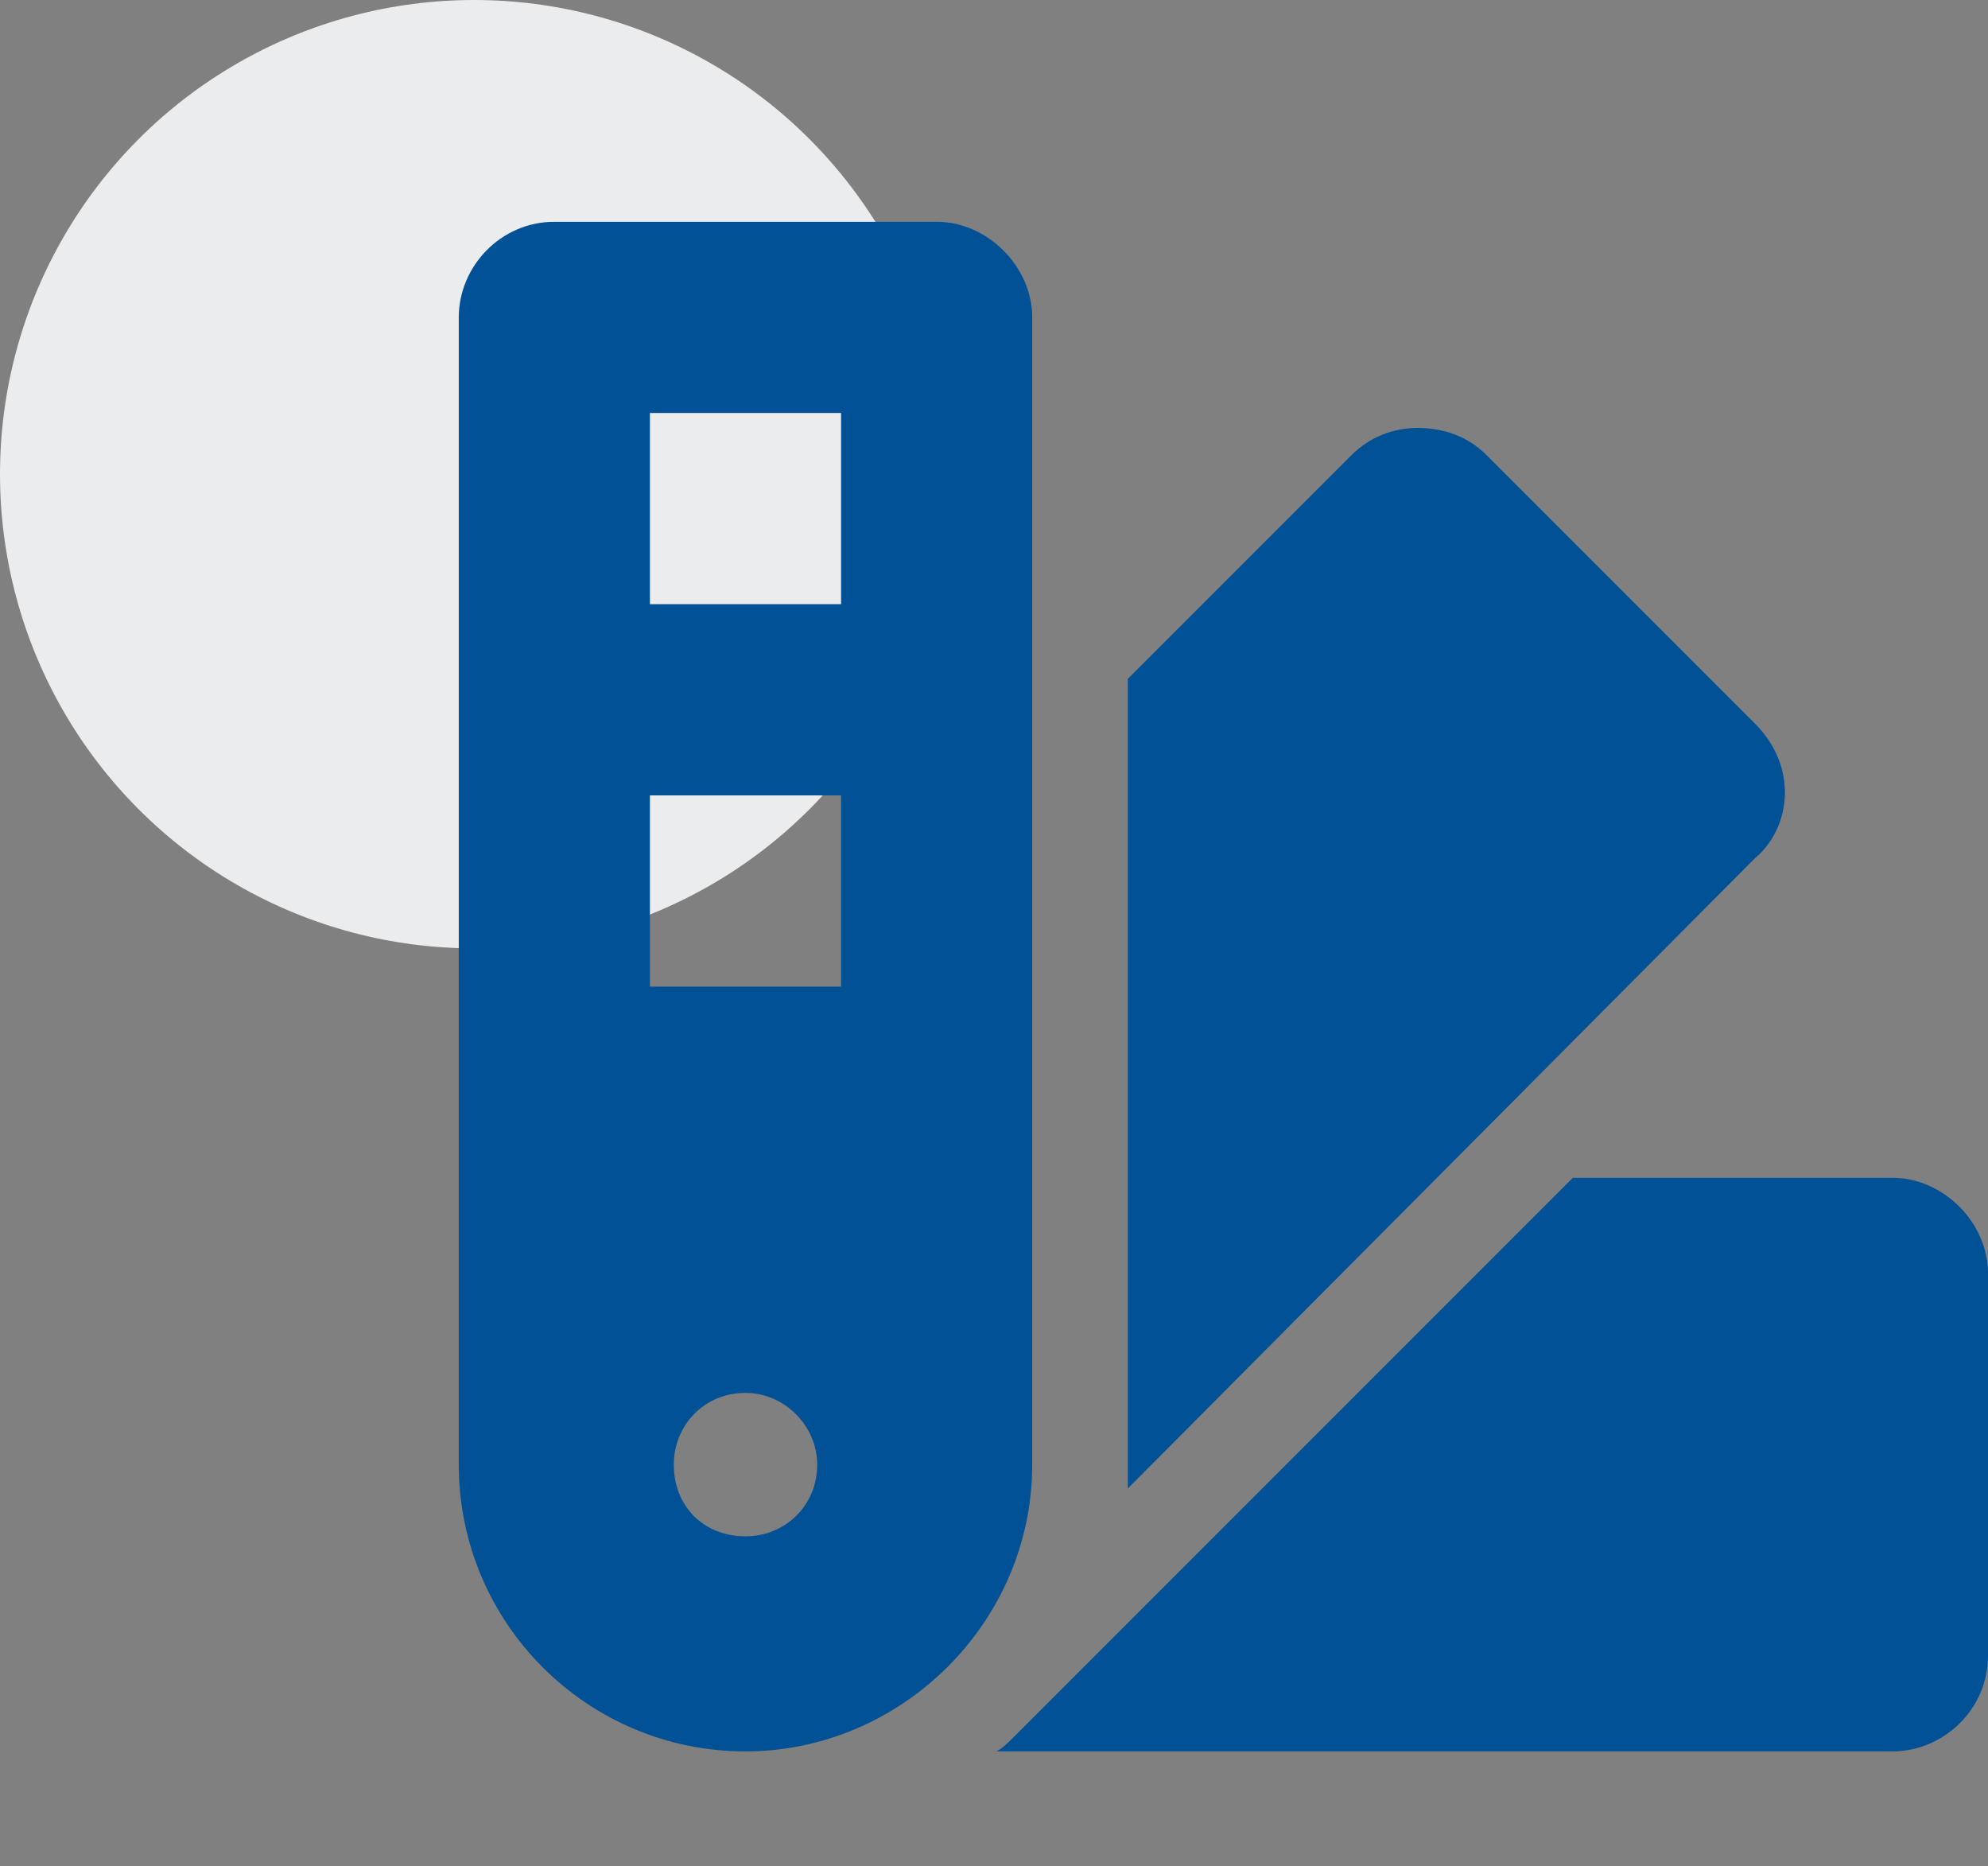
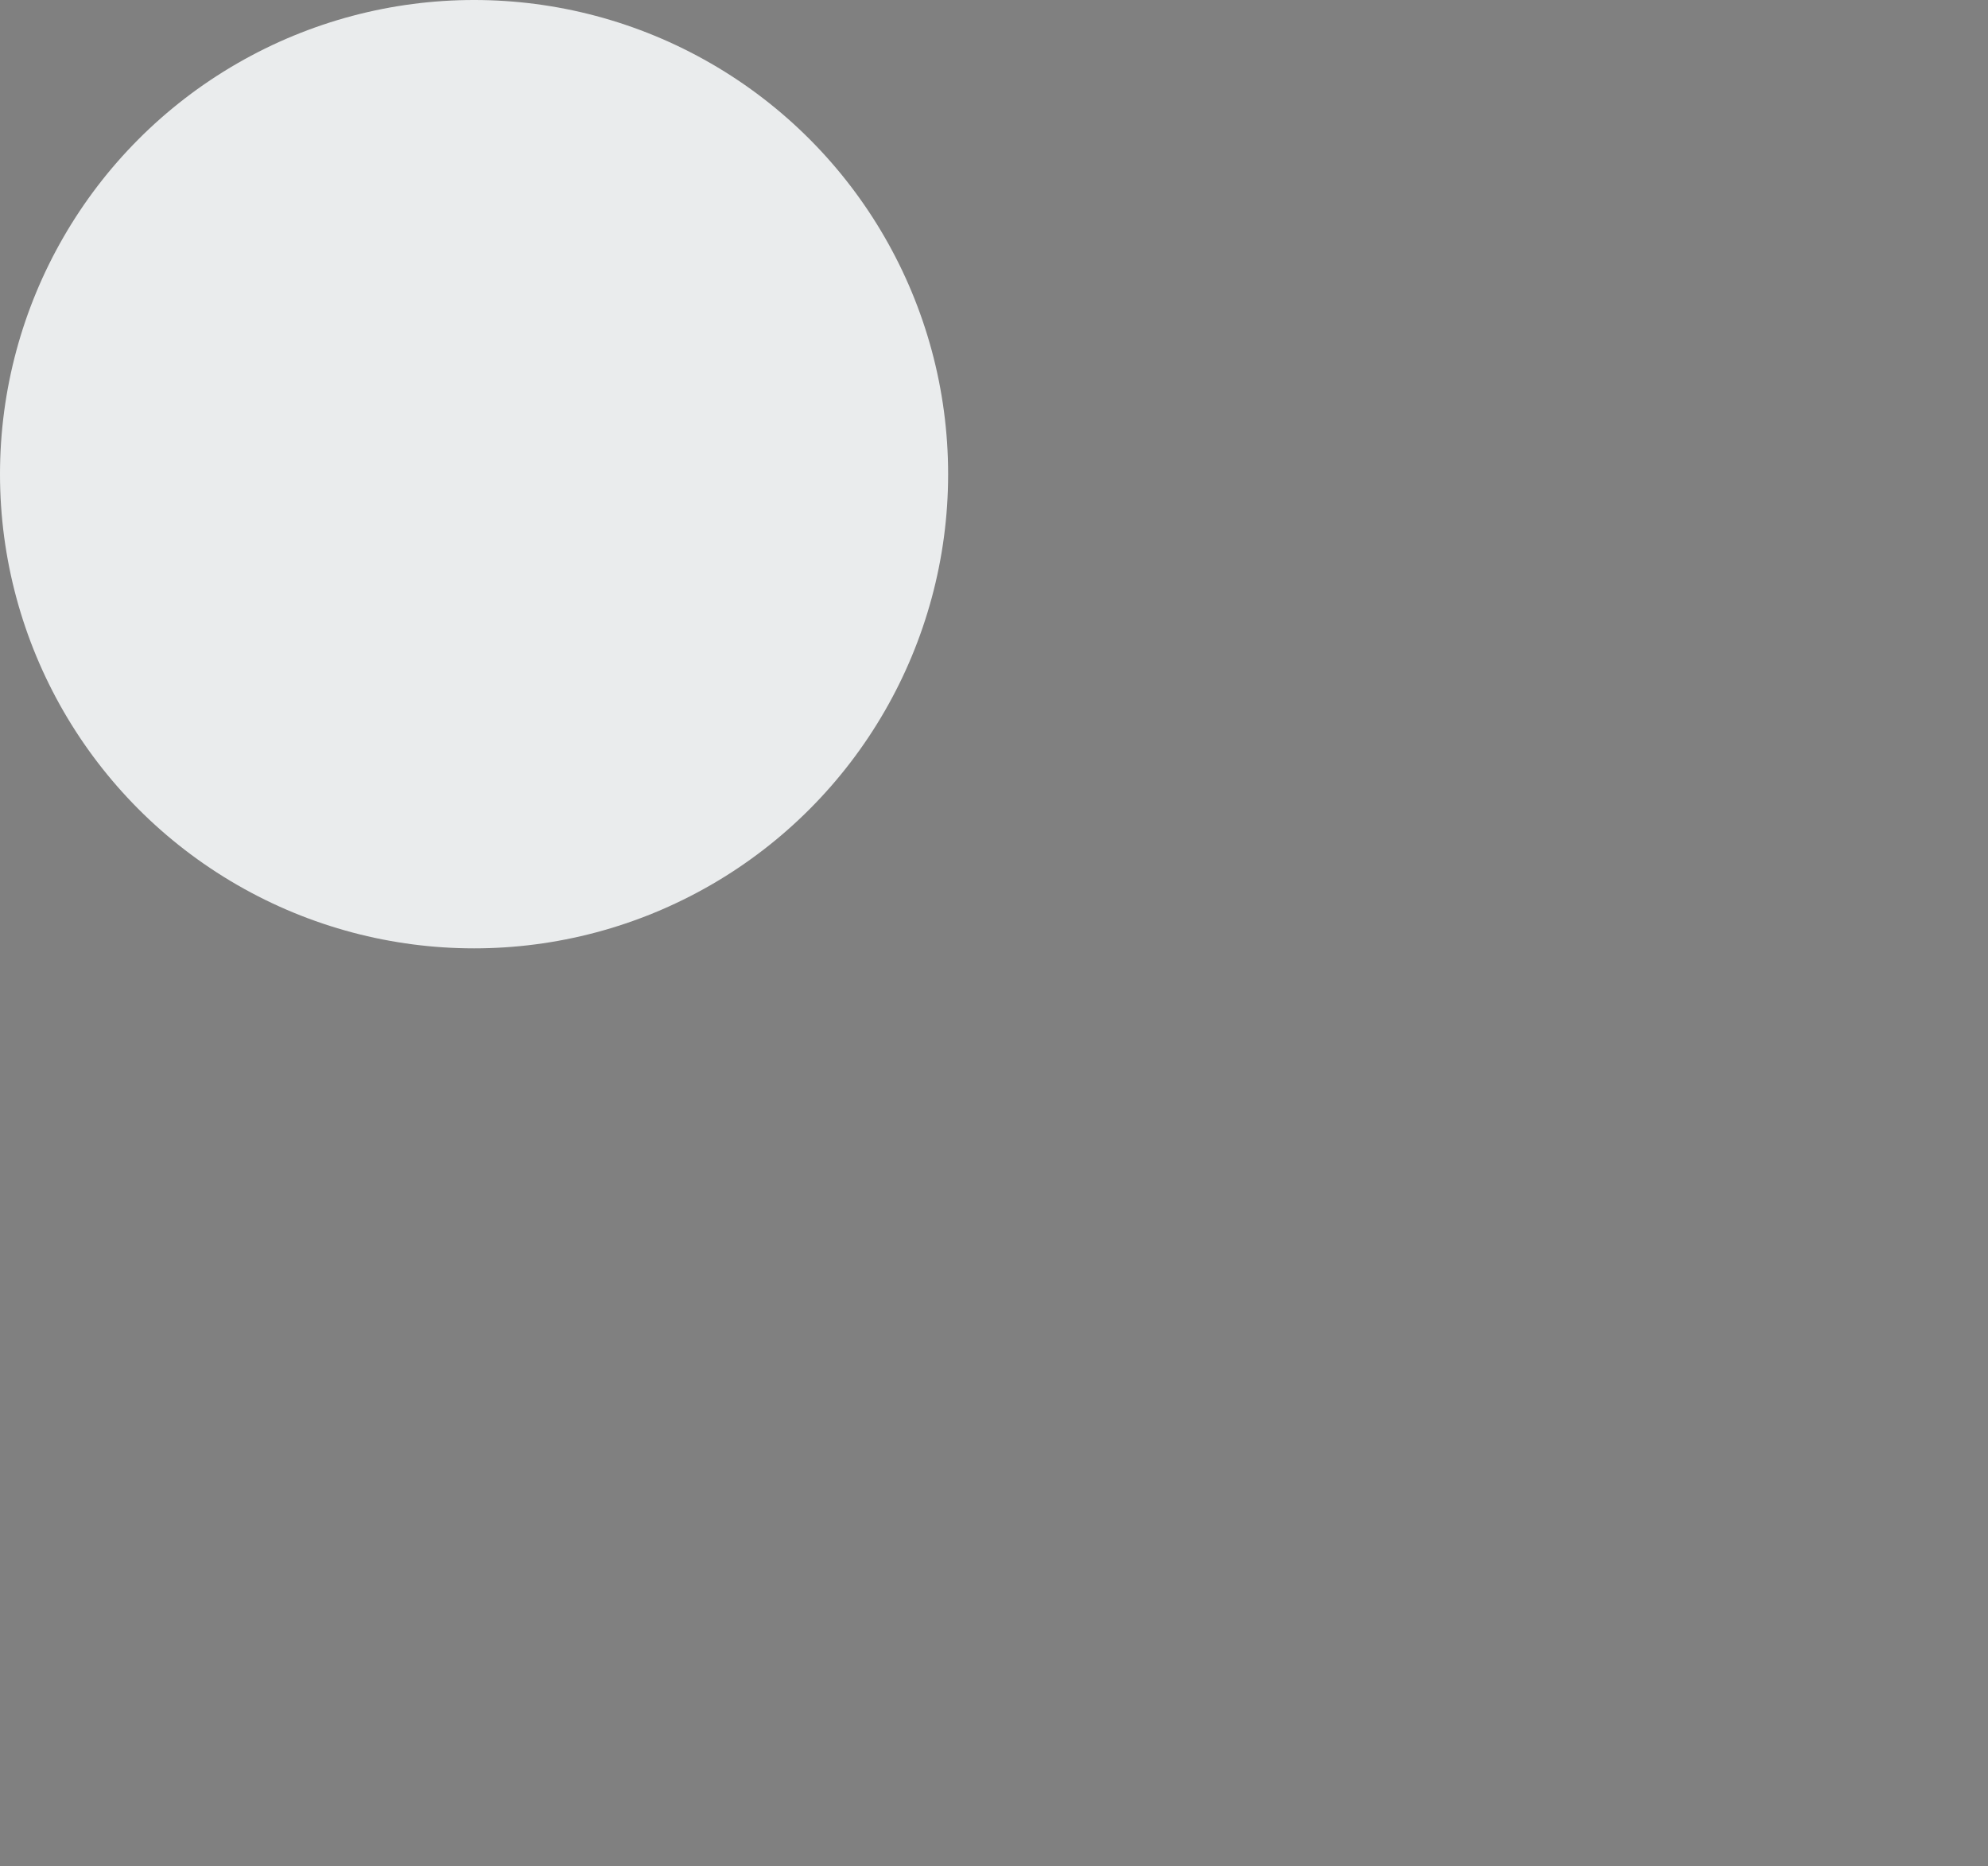
<svg xmlns="http://www.w3.org/2000/svg" width="65" height="61" viewBox="0 0 65 61" fill="none">
  <rect x="0" y="0" width="65" height="61" fill="#808080" stroke="none" />
  <circle cx="15.5" cy="15.5" r="15.5" fill="#EAECED" />
-   <path d="M57.383 23.656L48.594 14.867C48.008 14.281 47.227 13.988 46.348 13.988C45.566 13.988 44.785 14.281 44.199 14.867L36.875 22.191V48.656L57.383 28.051C57.969 27.562 58.359 26.781 58.359 25.902C58.359 25.023 57.969 24.242 57.383 23.656ZM61.875 38.5H51.426L33.164 56.762C32.969 56.957 32.773 57.152 32.578 57.25H61.875C63.535 57.25 65 55.883 65 54.125V41.625C65 39.965 63.535 38.5 61.875 38.5ZM33.75 10.375C33.75 8.715 32.285 7.25 30.625 7.25H18.125C16.367 7.25 15 8.715 15 10.375V47.875C15 53.051 19.199 57.25 24.375 57.25C29.453 57.25 33.75 53.051 33.75 47.875V10.375ZM24.375 50.219C23.008 50.219 22.031 49.242 22.031 47.875C22.031 46.605 23.008 45.531 24.375 45.531C25.645 45.531 26.719 46.605 26.719 47.875C26.719 49.242 25.645 50.219 24.375 50.219ZM27.5 32.25H21.25V26H27.5V32.25ZM27.5 19.75H21.25V13.5H27.5V19.75Z" fill="#015196" />
</svg>